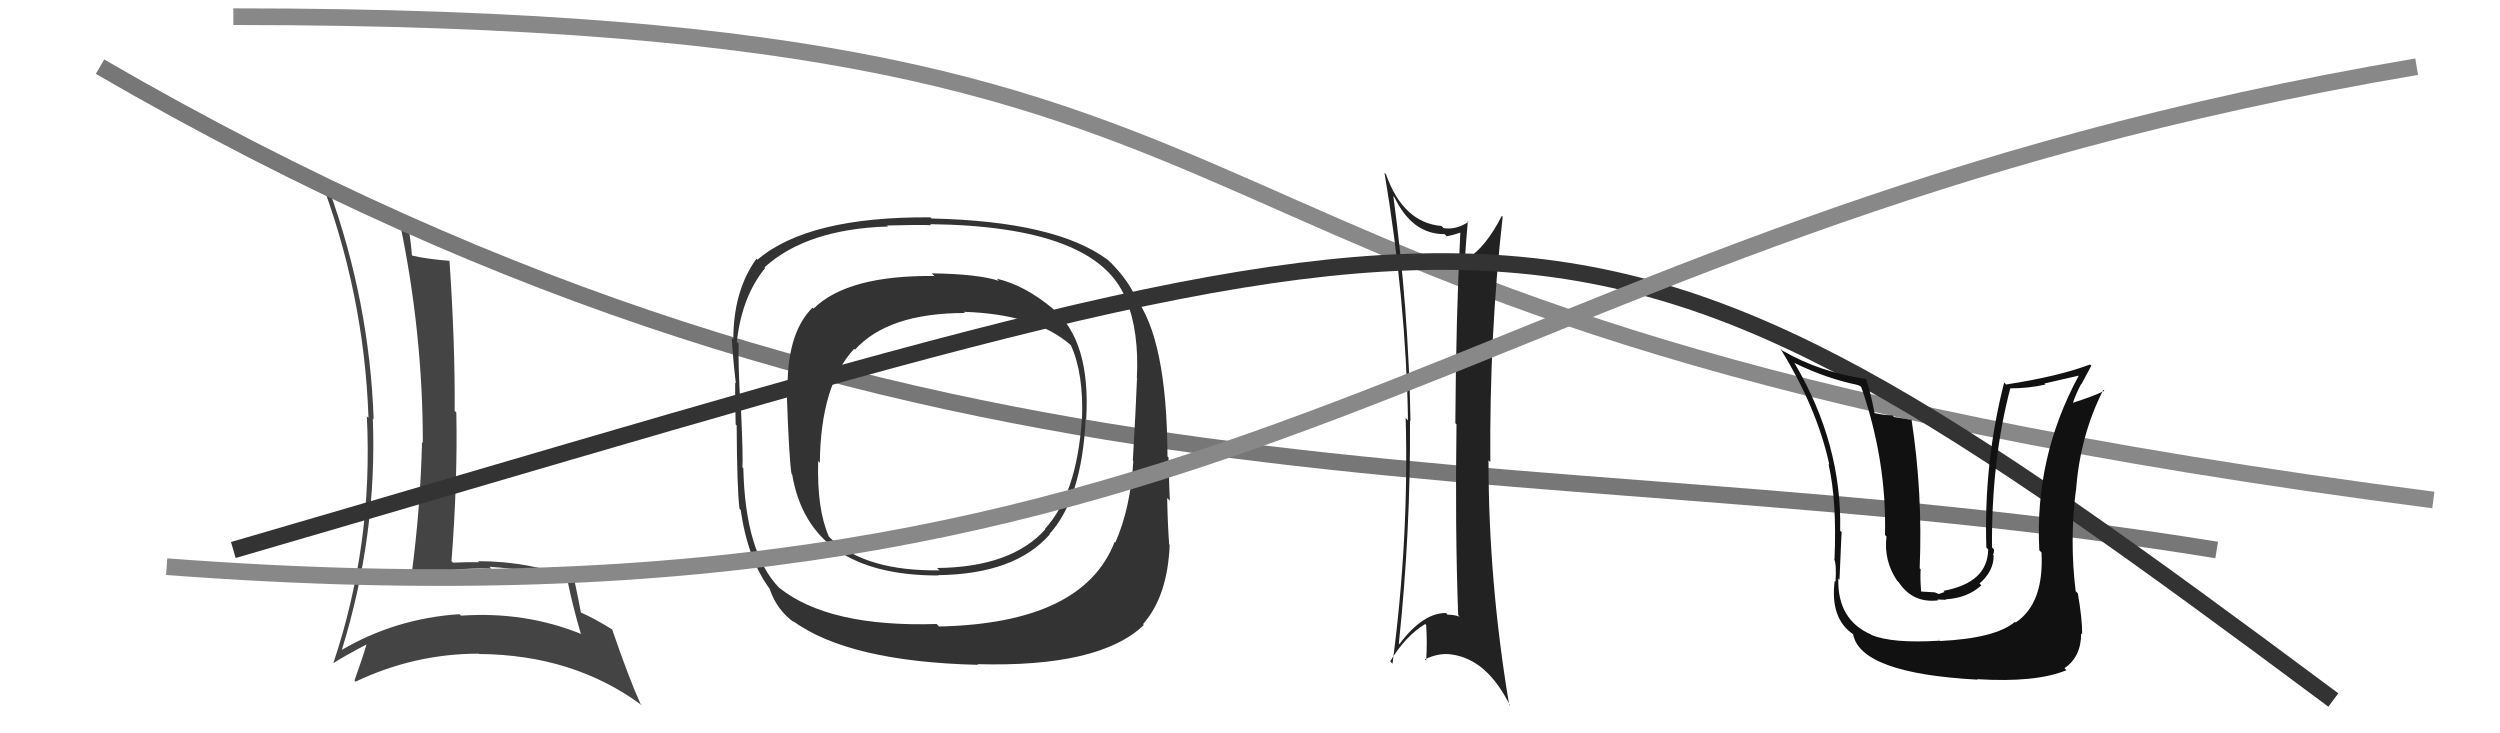
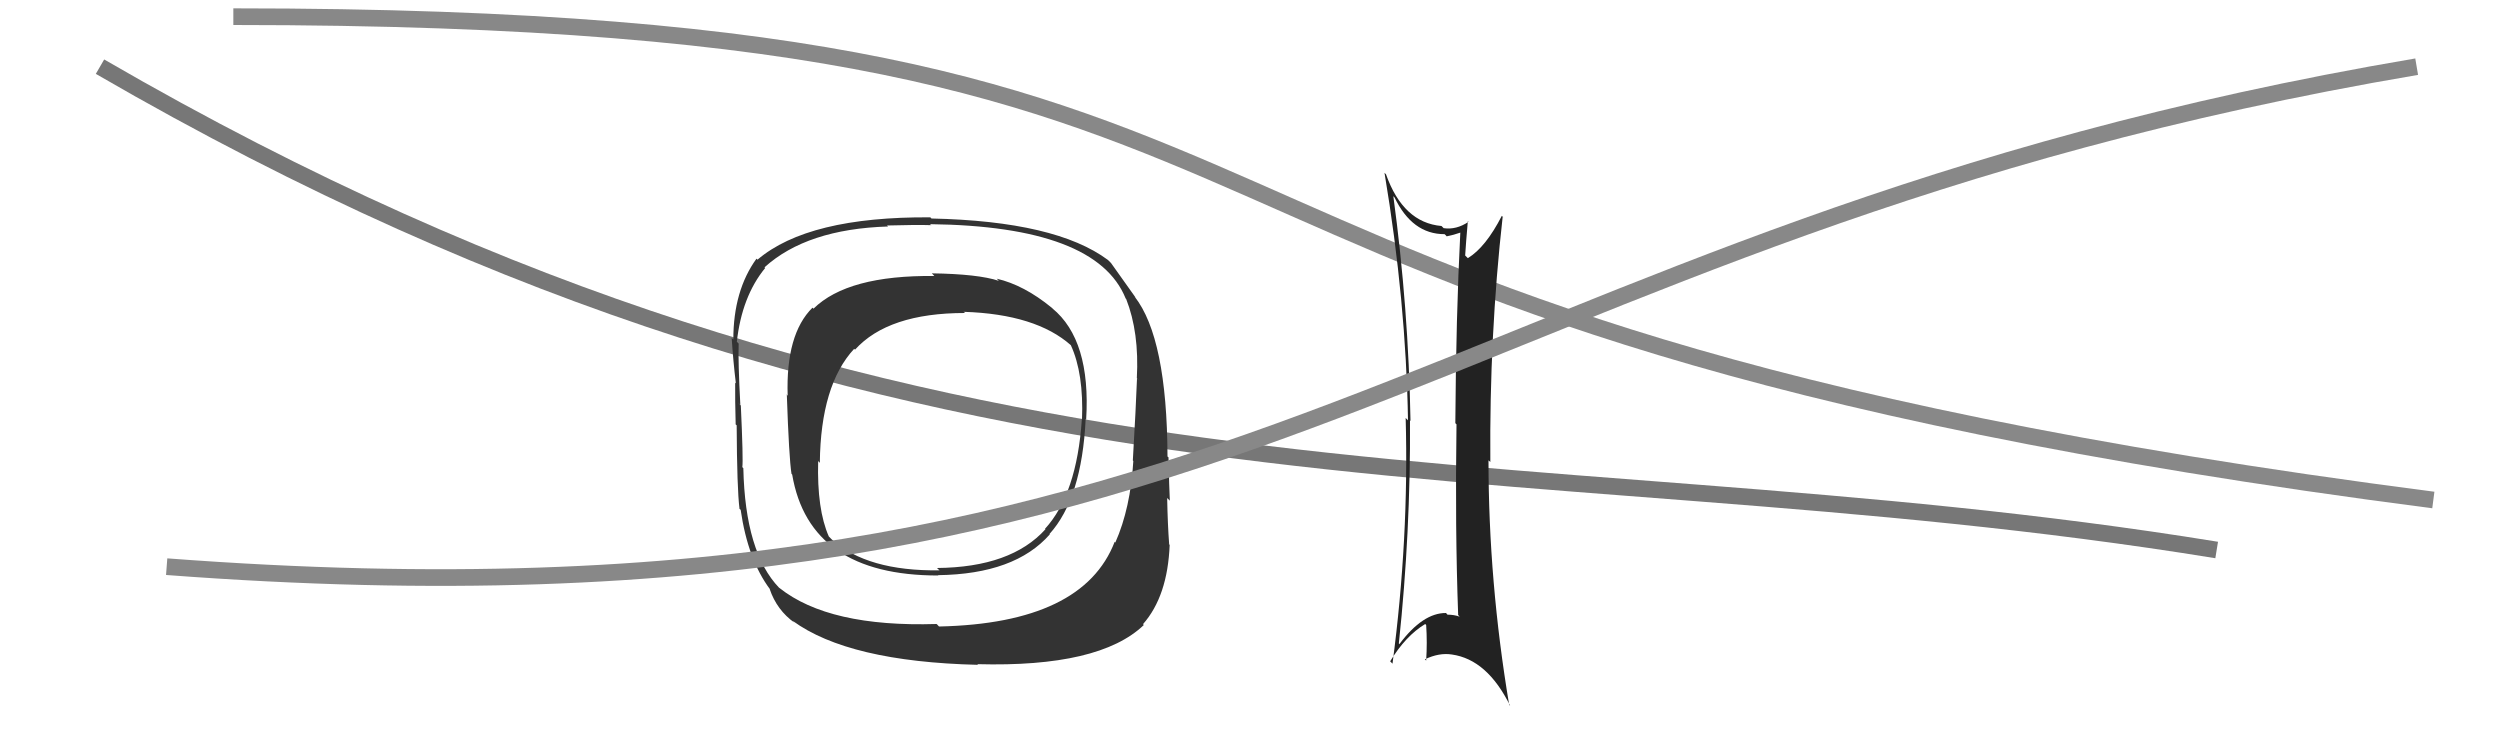
<svg xmlns="http://www.w3.org/2000/svg" width="150" height="44" viewBox="0,0,150,44">
-   <path fill="#444" d="M19.74 11.36L19.71 11.33L19.72 11.34Q22.19 12.97 23.94 13.39L23.97 13.42L24.01 13.46Q25.37 20.00 25.37 26.58L25.39 26.60L25.32 26.53Q25.23 30.44 24.70 34.44L24.87 34.61L24.86 34.60Q27.00 34.04 29.48 34.12L29.46 34.10L29.37 34.01Q31.92 34.16 34.05 34.88L34.15 34.99L34.06 34.89Q34.38 36.43 34.84 37.99L34.88 38.04L34.90 38.05Q31.50 36.67 27.66 36.94L27.53 36.82L27.56 36.85Q23.71 37.11 20.48 39.01L20.43 38.96L20.50 39.03Q22.64 32.12 22.37 25.11L22.46 25.20L22.42 25.16Q22.17 18.09 19.73 11.35ZM20.00 39.79L20.06 39.86L20.00 39.79Q20.65 39.37 22.02 38.65L22.14 38.77L22.00 38.63Q21.80 39.34 21.27 40.83L21.36 40.93L21.33 40.90Q24.87 39.22 28.72 39.22L28.78 39.28L28.74 39.24Q34.42 39.28 38.53 42.33L38.43 42.23L38.43 42.23Q37.74 40.71 36.72 37.74L36.83 37.85L36.77 37.79Q35.66 37.10 34.79 36.72L34.78 36.72L34.86 36.79Q34.74 36.11 34.44 34.70L34.43 34.69L34.45 34.71Q31.70 33.67 28.69 33.67L28.71 33.70L28.75 33.73Q27.98 33.72 27.18 33.76L27.19 33.77L27.09 33.67Q27.46 28.86 27.38 24.75L27.46 24.83L27.28 24.65Q27.31 20.64 26.97 15.66L26.95 15.64L26.96 15.65Q25.54 15.53 24.75 15.34L24.66 15.25L24.71 15.30Q24.68 14.67 24.45 13.26L24.39 13.19L24.34 13.15Q21.23 12.32 18.98 10.37L19.00 10.40L19.15 10.54Q21.85 17.58 22.11 25.08L22.13 25.09L22.01 24.98Q22.40 32.63 20.00 39.79Z" />
  <path d="M6 4 C56 33,90 26,133 33" stroke="#777" fill="none" />
-   <path fill="#333" d="M63.15 18.51L63.14 18.49L63.10 18.46Q61.44 17.10 59.80 16.72L59.89 16.81L59.93 16.85Q58.69 16.44 55.91 16.40L56.06 16.56L56.07 16.56Q50.86 16.50 48.81 18.52L48.83 18.54L48.75 18.46Q47.14 20.05 47.26 23.74L47.15 23.63L47.21 23.70Q47.34 27.48 47.49 28.43L47.46 28.40L47.53 28.47Q48.56 34.53 56.29 34.53L56.32 34.55L56.28 34.51Q60.90 34.45 62.99 32.06L63.15 32.22L62.97 32.04Q64.91 29.90 65.14 25.14L65.15 25.15L65.17 25.17Q65.46 20.40 63.14 18.50ZM56.34 37.59L56.22 37.46L56.19 37.44Q49.74 37.64 46.77 35.28L46.76 35.27L46.75 35.27Q44.71 33.15 44.60 28.09L44.55 28.04L44.54 28.03Q44.60 27.60 44.45 24.33L44.27 24.15L44.42 24.29Q44.28 21.68 44.32 20.62L44.29 20.58L44.21 20.51Q44.51 17.79 45.91 16.08L45.78 15.95L45.87 16.04Q48.41 13.74 53.28 13.59L53.16 13.46L53.22 13.53Q55.00 13.48 55.87 13.51L55.94 13.58L55.80 13.45Q65.79 13.57 67.54 17.91L67.71 18.08L67.57 17.94Q68.36 19.95 68.21 22.69L68.36 22.84L68.22 22.71Q68.16 24.36 67.97 27.63L68.14 27.80L68.00 27.65Q67.83 30.50 66.92 32.55L66.85 32.48L66.88 32.51Q64.99 37.40 56.35 37.59ZM68.67 37.54L68.57 37.44L68.58 37.45Q70.06 35.77 70.18 32.69L70.07 32.59L70.15 32.66Q70.06 31.47 70.03 29.88L70.17 30.02L70.19 30.04Q70.15 29.27 70.11 27.44L70.03 27.37L70.05 27.38Q70.02 20.28 68.08 17.80L68.03 17.75L68.14 17.86Q67.72 16.84 66.62 15.73L66.66 15.78L66.48 15.60Q63.35 13.27 55.89 13.11L55.77 12.99L55.82 13.04Q48.49 12.99 45.45 15.58L45.44 15.57L45.39 15.52Q44.00 17.44 44.00 20.37L43.91 20.28L43.90 20.27Q43.99 21.66 44.15 22.99L44.15 23.00L44.11 22.96Q44.10 24.01 44.14 25.46L44.03 25.36L44.20 25.52Q44.22 29.34 44.37 30.52L44.33 30.49L44.44 30.59Q44.87 33.58 46.21 35.37L46.07 35.23L46.18 35.34Q46.61 36.61 47.68 37.37L47.74 37.44L47.56 37.25Q50.91 39.70 58.68 39.89L58.72 39.93L58.64 39.85Q65.97 40.05 68.63 37.50ZM64.89 25.16L64.85 25.11L64.91 25.17Q64.61 29.64 62.70 31.73L62.77 31.80L62.73 31.75Q60.67 34.04 56.22 34.08L56.28 34.14L56.37 34.22Q52.04 34.28 49.91 32.37L49.88 32.34L49.73 32.19Q49.01 30.56 49.09 27.67L49.06 27.63L49.19 27.77Q49.24 23.10 51.25 20.93L51.27 20.95L51.30 20.98Q53.29 18.78 57.90 18.78L57.80 18.68L57.84 18.71Q62.16 18.85 64.26 20.72L64.08 20.54L64.25 20.71Q65.03 22.41 64.92 25.19Z" />
+   <path fill="#333" d="M63.15 18.51L63.14 18.49L63.10 18.46Q61.44 17.10 59.80 16.72L59.89 16.81L59.93 16.85Q58.69 16.44 55.91 16.40L56.06 16.56L56.07 16.56Q50.86 16.50 48.81 18.52L48.83 18.54L48.75 18.46Q47.14 20.05 47.26 23.74L47.15 23.63L47.21 23.70Q47.34 27.48 47.49 28.43L47.46 28.40L47.53 28.47Q48.56 34.53 56.29 34.53L56.32 34.55L56.28 34.51Q60.90 34.45 62.99 32.06L63.15 32.22L62.97 32.04Q64.91 29.90 65.14 25.14L65.15 25.15L65.17 25.17Q65.46 20.40 63.14 18.50ZM56.34 37.59L56.22 37.46L56.19 37.44Q49.74 37.64 46.77 35.28L46.76 35.27L46.75 35.27Q44.71 33.15 44.60 28.09L44.55 28.04L44.54 28.03Q44.60 27.60 44.45 24.33L44.27 24.15L44.42 24.29Q44.28 21.68 44.32 20.62L44.29 20.58L44.21 20.51Q44.51 17.79 45.91 16.08L45.78 15.95L45.87 16.04Q48.41 13.74 53.28 13.59L53.16 13.46L53.22 13.53Q55.00 13.48 55.87 13.51L55.94 13.58L55.80 13.45Q65.79 13.57 67.54 17.91L67.71 18.08L67.57 17.94Q68.36 19.95 68.21 22.69L68.36 22.84L68.22 22.71Q68.16 24.36 67.97 27.63L68.14 27.80L68.00 27.65Q67.83 30.50 66.92 32.55L66.85 32.48L66.88 32.51Q64.99 37.40 56.35 37.59ZM68.67 37.54L68.57 37.44L68.58 37.45Q70.06 35.77 70.18 32.69L70.07 32.59L70.15 32.66Q70.06 31.47 70.03 29.88L70.17 30.02L70.19 30.04Q70.15 29.27 70.11 27.44L70.03 27.37L70.05 27.38Q70.02 20.28 68.08 17.80L68.03 17.75L68.14 17.86L66.66 15.78L66.48 15.60Q63.35 13.27 55.89 13.11L55.77 12.99L55.82 13.04Q48.49 12.99 45.45 15.58L45.44 15.57L45.39 15.52Q44.00 17.44 44.00 20.37L43.91 20.28L43.90 20.27Q43.99 21.66 44.15 22.99L44.15 23.00L44.11 22.96Q44.10 24.01 44.14 25.46L44.03 25.36L44.20 25.52Q44.22 29.34 44.37 30.52L44.33 30.49L44.44 30.59Q44.87 33.58 46.21 35.37L46.07 35.23L46.18 35.34Q46.61 36.61 47.68 37.37L47.74 37.44L47.56 37.25Q50.91 39.70 58.68 39.89L58.72 39.93L58.64 39.85Q65.97 40.05 68.63 37.50ZM64.89 25.16L64.85 25.11L64.91 25.17Q64.61 29.64 62.70 31.73L62.77 31.80L62.73 31.75Q60.67 34.04 56.22 34.08L56.28 34.14L56.37 34.22Q52.04 34.28 49.91 32.37L49.88 32.34L49.73 32.19Q49.01 30.56 49.09 27.67L49.06 27.63L49.19 27.77Q49.24 23.10 51.25 20.93L51.27 20.95L51.30 20.98Q53.29 18.78 57.90 18.78L57.80 18.68L57.84 18.71Q62.16 18.85 64.26 20.72L64.08 20.54L64.25 20.71Q65.03 22.41 64.92 25.19Z" />
  <path d="M14 1 C86 1,61 19,146 30" stroke="#888" fill="none" />
  <path fill="#222" d="M83.75 11.93L83.67 11.84L83.67 11.84Q84.73 14.05 86.67 14.05L86.72 14.09L86.80 14.18Q87.22 14.10 87.64 13.95L87.56 13.87L87.62 13.93Q87.36 18.99 87.32 25.39L87.30 25.37L87.39 25.46Q87.30 31.66 87.49 36.91L87.46 36.87L87.58 37.00Q87.24 36.88 86.86 36.88L86.86 36.89L86.76 36.78Q85.37 36.77 83.97 38.64L84.02 38.69L83.93 38.61Q84.64 31.92 84.60 25.22L84.58 25.20L84.63 25.26Q84.51 18.47 83.60 11.77ZM83.47 39.74L83.55 39.82L83.41 39.68Q84.33 38.16 85.51 37.44L85.51 37.44L85.57 37.50Q85.64 38.56 85.57 39.63L85.60 39.66L85.49 39.56Q86.35 39.15 87.11 39.27L87.10 39.26L87.11 39.27Q89.24 39.57 90.61 42.35L90.42 42.16L90.55 42.29Q89.31 34.89 89.31 27.62L89.40 27.70L89.42 27.72Q89.36 20.12 90.16 13.01L90.23 13.08L90.11 12.95Q89.14 14.84 88.07 15.49L87.91 15.33L87.91 15.33Q87.95 14.64 88.07 13.27L88.10 13.30L88.11 13.31Q87.38 13.80 86.62 13.69L86.54 13.61L86.49 13.56Q84.19 13.36 83.16 10.46L83.24 10.54L83.07 10.37Q84.36 18.06 84.48 25.22L84.29 25.03L84.34 25.08Q84.54 32.32 83.55 39.82Z" />
-   <path d="M14 33 C93 10,93 7,140 42" stroke="#333" fill="none" />
-   <path fill="#111" d="M116.25 38.30L116.33 38.37L116.39 38.44Q113.53 38.62 112.27 38.09L112.20 38.01L112.26 38.07Q110.23 37.18 110.30 34.71L110.38 34.79L110.37 34.77Q110.51 31.37 110.51 31.94L110.50 31.94L110.41 31.85Q110.53 26.64 107.68 21.80L107.67 21.80L107.63 21.76Q109.65 22.75 111.63 23.13L111.59 23.09L111.65 23.15Q113.21 27.61 113.10 32.10L113.19 32.19L113.19 32.19Q113.01 33.64 113.84 34.86L113.79 34.81L113.92 34.93Q114.77 36.21 116.29 36.02L116.25 35.97L116.76 35.99L116.74 35.96Q118.06 35.88 118.88 35.12L118.75 34.99L118.77 35.01Q119.62 34.28 119.62 33.33L119.59 33.30L119.58 33.29Q119.66 33.14 119.63 32.95L119.53 32.86L119.52 32.84Q119.48 27.63 120.62 23.29L120.59 23.26L120.63 23.30Q121.74 23.30 122.73 23.07L122.67 23.01L124.71 22.54L124.72 22.55Q122.06 27.46 122.36 33.02L122.49 33.15L122.49 33.15Q122.65 36.21 120.94 37.35L120.93 37.34L120.90 37.31Q119.72 38.30 116.41 38.46ZM118.59 40.71L118.60 40.72L118.63 40.75Q122.16 40.97 123.99 40.21L123.88 40.10L123.87 40.09Q124.87 39.41 124.87 38.00L124.94 38.07L124.93 38.07Q124.94 37.16 124.67 35.60L124.61 35.54L124.54 35.47Q124.17 32.44 124.55 29.43L124.55 29.43L124.56 29.44Q124.80 26.13 126.20 23.39L126.29 23.48L126.26 23.45Q125.63 23.77 124.30 24.19L124.28 24.17L124.35 24.24Q124.56 23.61 124.87 23.04L124.88 23.06L125.48 21.94L125.40 21.87Q123.53 22.58 120.37 23.07L120.39 23.10L120.25 22.95Q119.02 27.75 119.18 32.85L119.23 32.90L119.29 32.96Q119.27 34.96 116.61 35.45L116.67 35.52L116.33 35.64L116.08 35.54L115.24 35.49L115.27 35.52Q115.20 34.66 115.24 34.16L115.23 34.15L115.18 34.10Q115.37 29.58 114.69 25.16L114.73 25.20L113.64 25.02L113.53 24.92Q113.03 24.91 112.49 24.79L112.59 24.89L112.47 24.77Q112.23 23.50 111.96 22.74L111.89 22.67L111.96 22.74Q109.19 22.33 106.95 21.04L106.81 20.90L106.80 20.88Q109.03 24.49 109.76 27.88L109.74 27.87L109.71 27.84Q110.22 30.06 110.07 33.56L110.09 33.58L110.04 33.53Q110.20 33.81 110.13 34.91L110.11 34.89L110.08 34.86Q109.80 37.10 111.18 38.05L111.22 38.10L111.19 38.07Q111.65 40.40 118.66 40.78Z" />
  <path d="M10 34 C76 39,86 14,145 4" stroke="#888" fill="none" />
</svg>